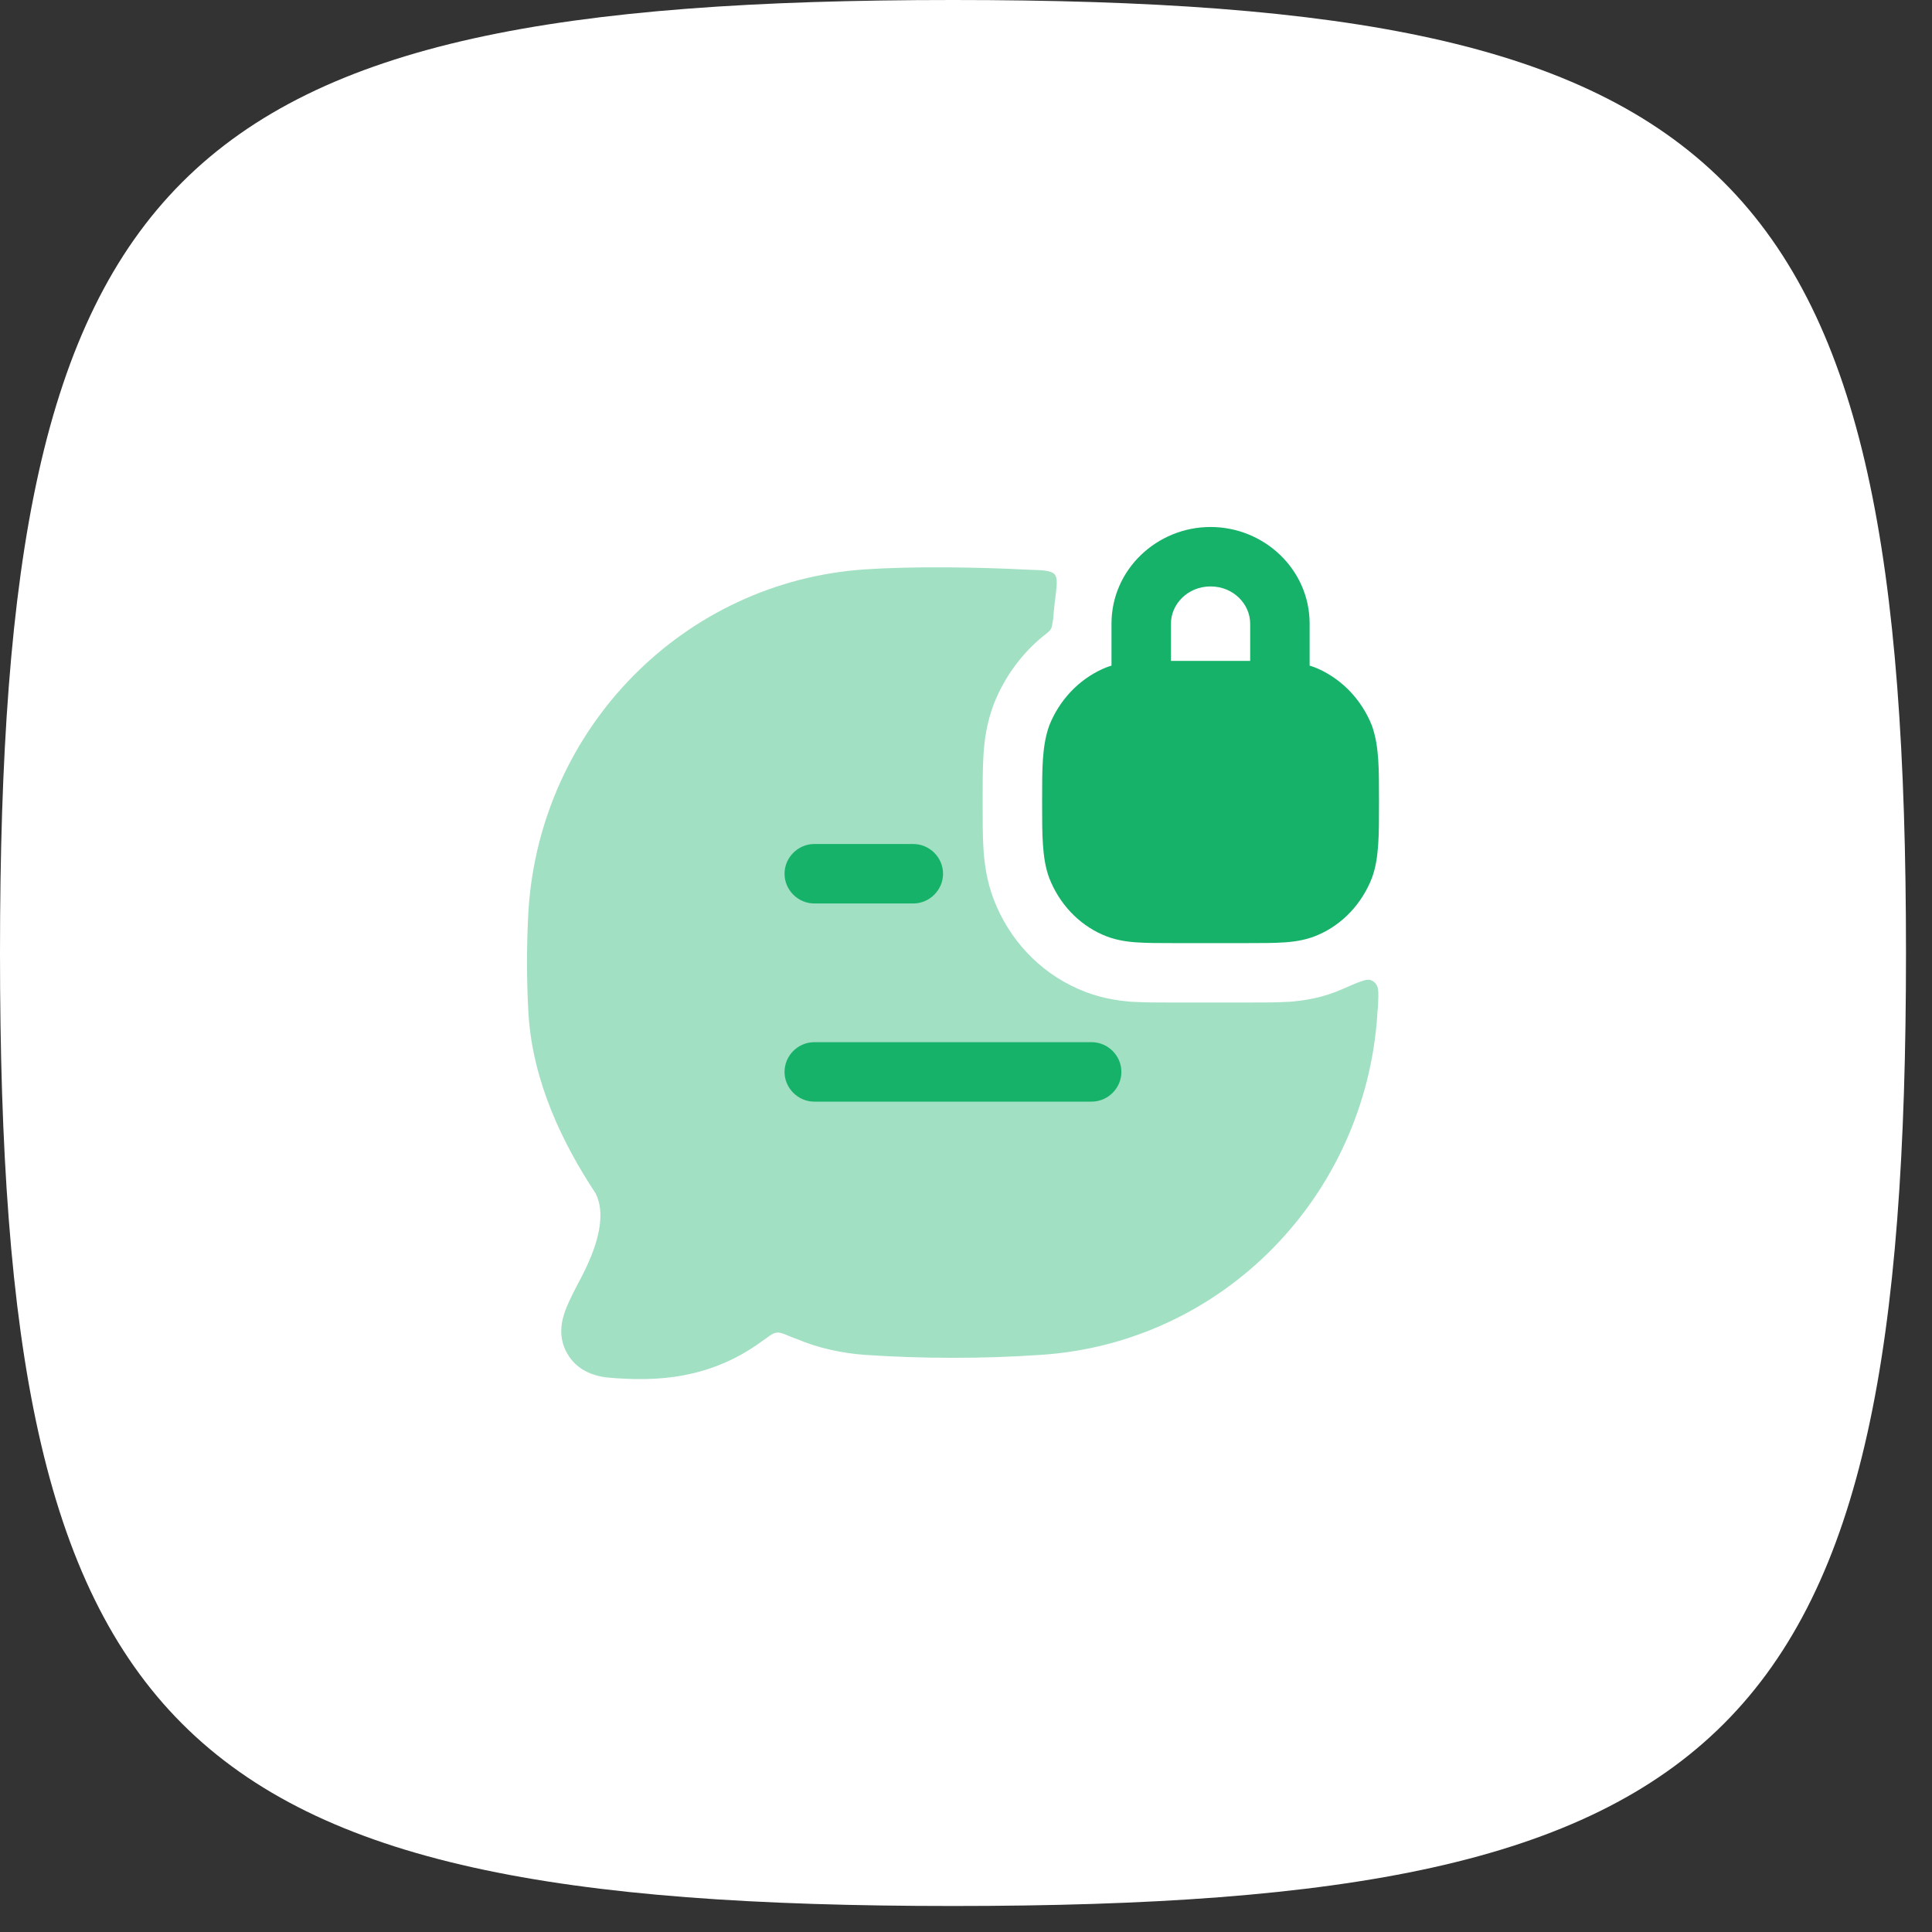
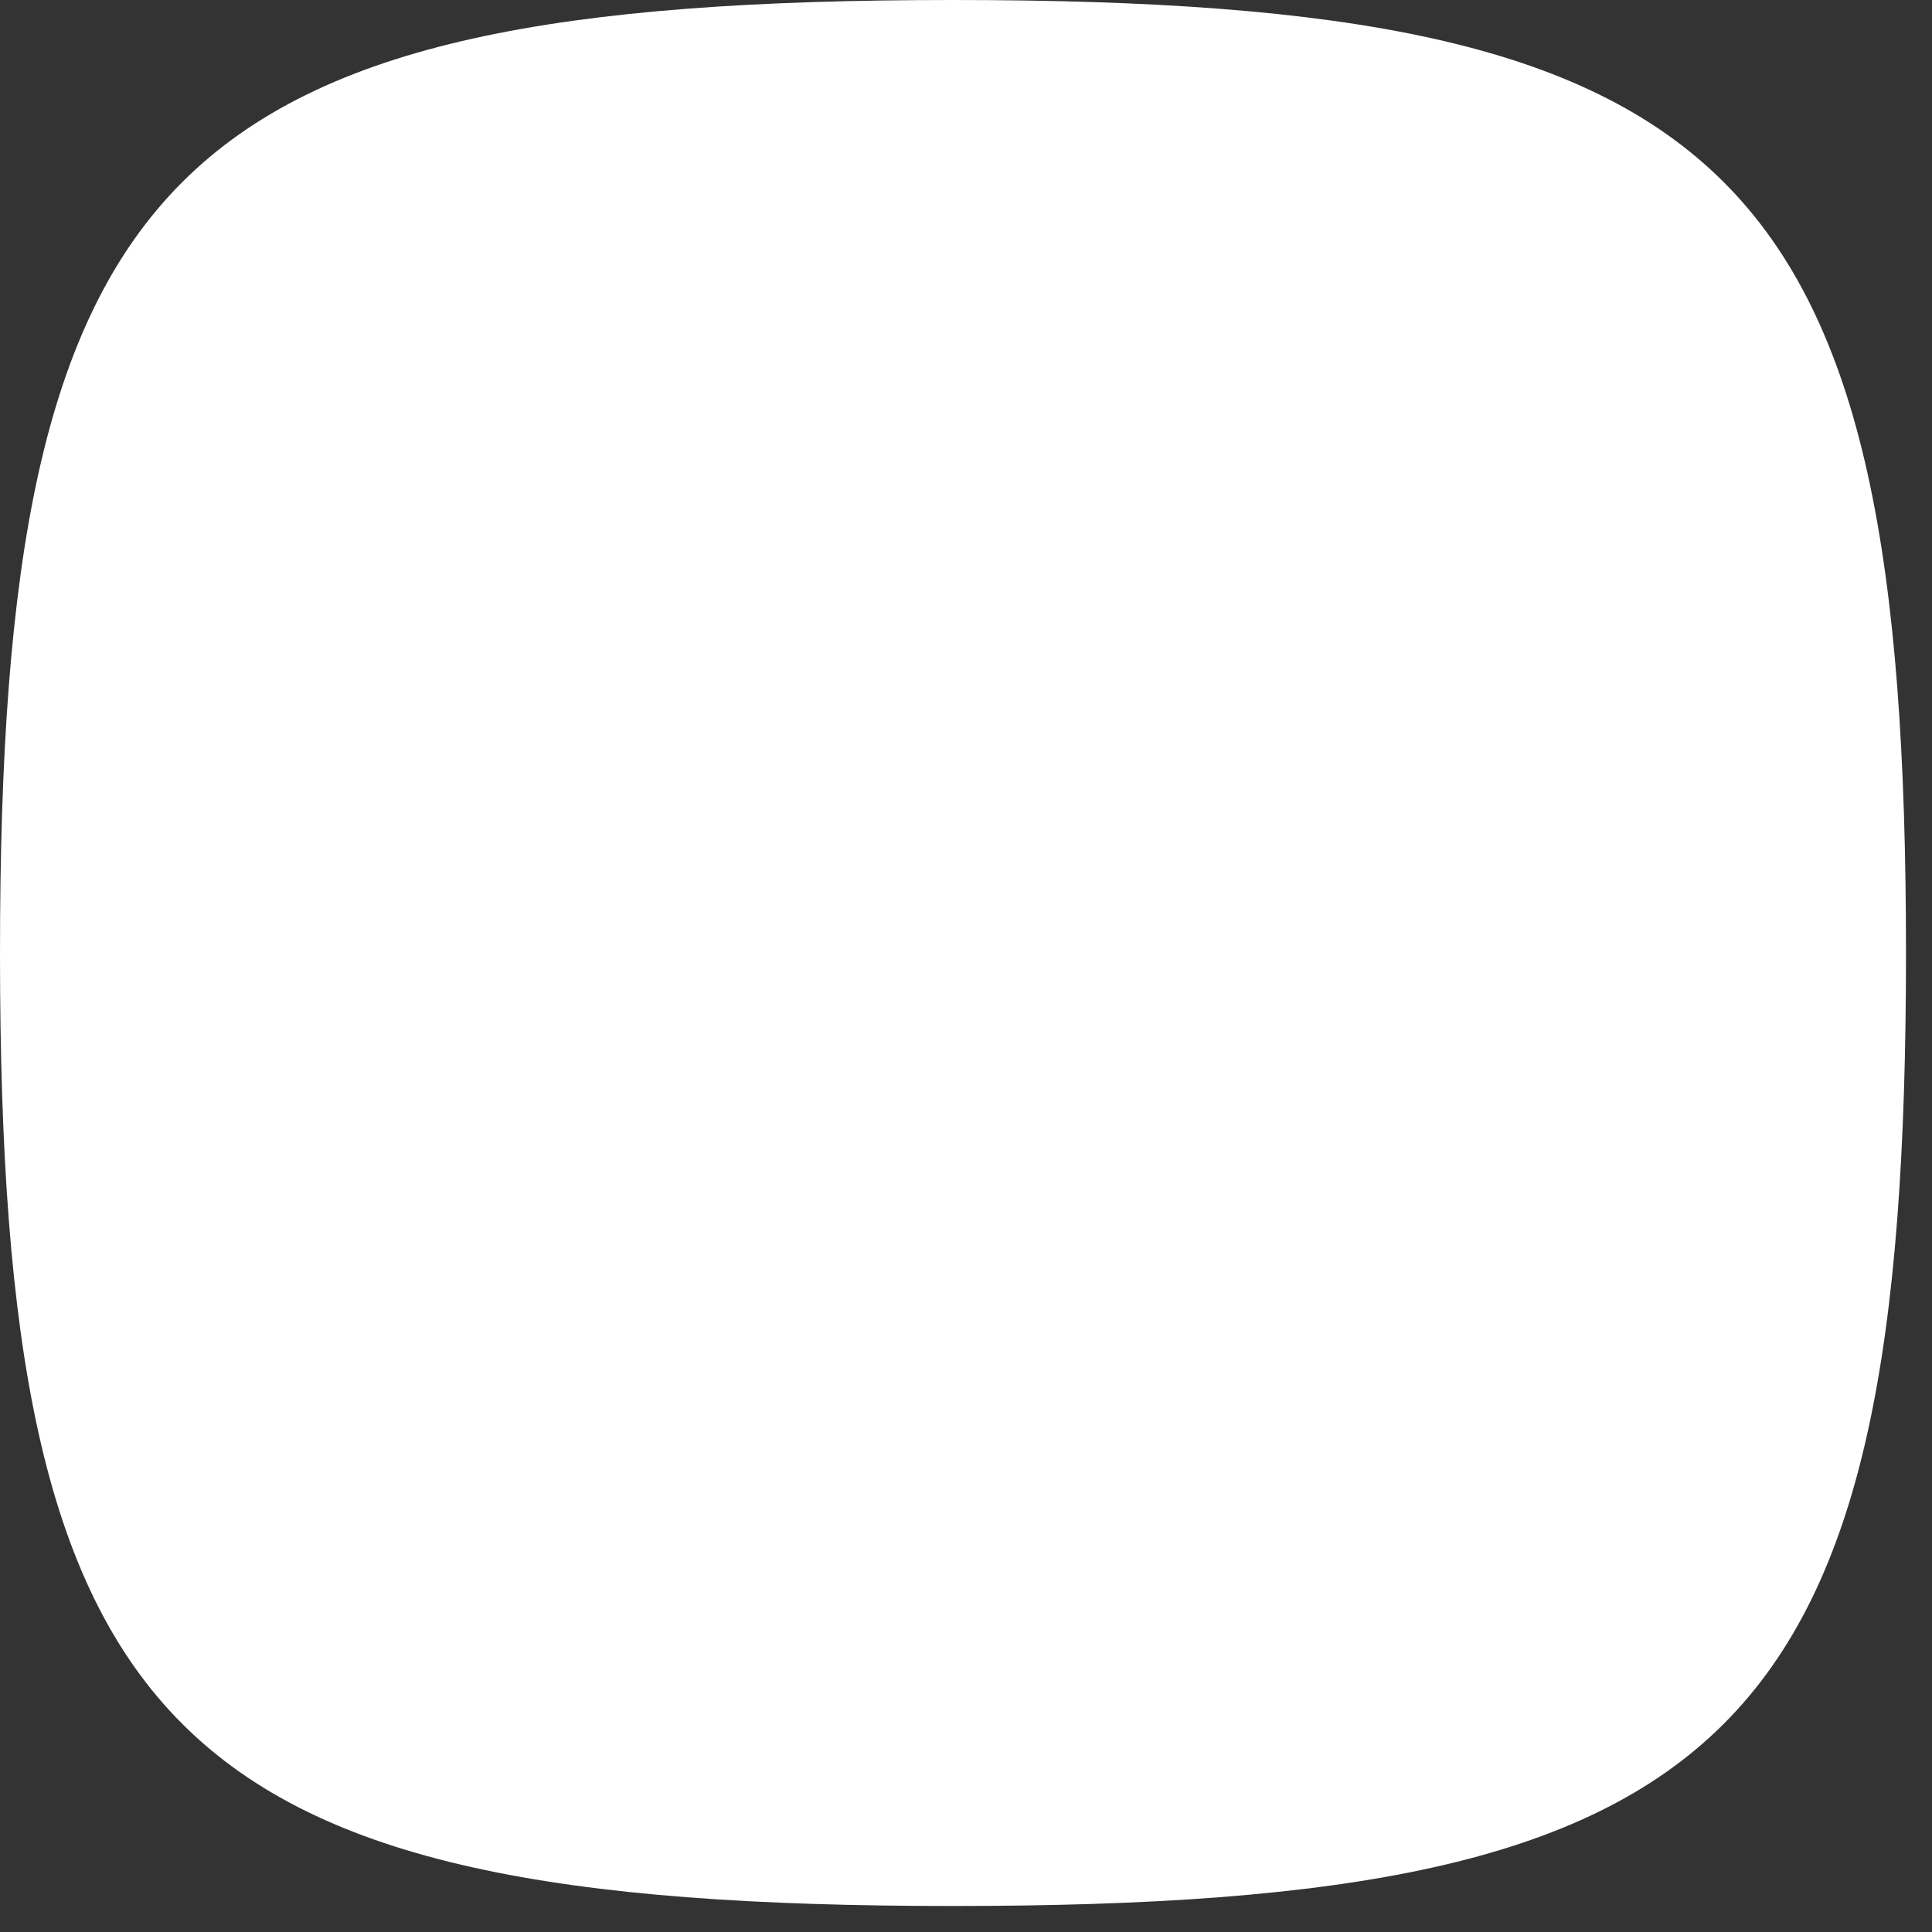
<svg xmlns="http://www.w3.org/2000/svg" width="65" height="65" viewBox="0 0 65 65" fill="none">
  <rect x="0" y="0" width="65" height="65" fill="#333333" stroke="none" />
  <path d="M0 32.063C0 5.659 5.659 0 32.063 0C58.466 0 64.125 5.659 64.125 32.063C64.125 58.466 58.466 64.125 32.063 64.125C5.659 64.125 0 58.466 0 32.063Z" fill="white" />
-   <path opacity="0.4" d="M34.634 19.169C35.127 19.183 35.367 19.196 35.487 19.329C35.594 19.463 35.554 19.729 35.487 20.263C35.46 20.463 35.447 20.649 35.434 20.809C35.407 20.983 35.394 21.076 35.367 21.143C35.327 21.223 35.247 21.289 35.087 21.409C34.354 22.009 33.78 22.809 33.434 23.689C33.194 24.329 33.114 24.929 33.087 25.423C33.06 25.863 33.06 26.383 33.06 26.903V27.063C33.06 27.569 33.06 28.089 33.087 28.543C33.114 29.023 33.194 29.636 33.434 30.263C33.94 31.583 34.94 32.689 36.287 33.276C36.94 33.569 37.567 33.663 38.06 33.703C38.5 33.729 39.007 33.729 39.474 33.729H41.98C42.447 33.729 42.954 33.729 43.394 33.703C43.887 33.663 44.514 33.569 45.167 33.276C45.687 33.049 45.954 32.929 46.1 32.969C46.18 32.996 46.247 33.036 46.3 33.116C46.394 33.236 46.38 33.476 46.354 33.969C46.34 34.009 46.34 34.063 46.34 34.116C45.94 40.263 41.114 45.183 35.02 45.583C33.074 45.716 31.047 45.716 29.1 45.583C28.34 45.529 27.527 45.356 26.807 45.049C26.687 45.009 26.594 44.969 26.5 44.929C26.314 44.849 26.22 44.823 26.127 44.836C26.02 44.849 25.941 44.903 25.78 45.023C25.741 45.049 25.701 45.076 25.647 45.116C24.594 45.889 23.26 46.436 21.367 46.396H21.314C20.941 46.383 20.554 46.369 20.234 46.316C19.847 46.236 19.38 46.049 19.087 45.543C18.767 44.996 18.887 44.449 19.02 44.089C19.14 43.769 19.34 43.383 19.554 42.983L19.581 42.929C20.194 41.743 20.367 40.783 20.034 40.143C18.927 38.463 17.927 36.409 17.78 34.116C17.714 32.969 17.714 31.769 17.78 30.623C18.18 24.476 23.007 19.569 29.1 19.156C30.714 19.049 32.847 19.076 34.634 19.169Z" fill="#17B26A" />
-   <path fill-rule="evenodd" clip-rule="evenodd" d="M44.061 20.983V22.396C44.168 22.423 44.261 22.463 44.355 22.503C45.181 22.876 45.821 23.569 46.155 24.409C46.288 24.783 46.341 25.156 46.368 25.543C46.395 25.929 46.395 26.396 46.395 26.943V27.009C46.395 27.569 46.395 28.036 46.368 28.409C46.341 28.809 46.288 29.183 46.155 29.543C45.821 30.396 45.181 31.09 44.355 31.45C43.995 31.61 43.621 31.676 43.248 31.703C42.888 31.73 42.448 31.73 41.928 31.73H39.528C39.008 31.73 38.568 31.73 38.208 31.703C37.834 31.676 37.461 31.61 37.101 31.45C36.275 31.09 35.635 30.396 35.301 29.543C35.168 29.183 35.115 28.809 35.088 28.409C35.061 28.036 35.061 27.569 35.061 27.009V26.943C35.061 26.396 35.061 25.929 35.088 25.543C35.115 25.156 35.168 24.783 35.301 24.409C35.635 23.569 36.275 22.876 37.101 22.503C37.194 22.463 37.288 22.423 37.395 22.396V20.983C37.395 19.156 38.928 17.73 40.728 17.73C42.528 17.73 44.061 19.156 44.061 20.983ZM40.728 19.73C39.955 19.73 39.395 20.329 39.395 20.983V22.236H42.061V20.983C42.061 20.329 41.501 19.73 40.728 19.73Z" fill="#17B26A" />
-   <path d="M27.395 37.063C26.848 37.063 26.395 36.609 26.395 36.063C26.395 35.516 26.848 35.063 27.395 35.063H36.728C37.275 35.063 37.728 35.516 37.728 36.063C37.728 36.609 37.275 37.063 36.728 37.063H27.395Z" fill="#17B26A" />
-   <path d="M27.395 30.396C26.848 30.396 26.395 29.943 26.395 29.396C26.395 28.849 26.848 28.396 27.395 28.396H30.728C31.274 28.396 31.728 28.849 31.728 29.396C31.728 29.943 31.274 30.396 30.728 30.396H27.395Z" fill="#17B26A" />
</svg>